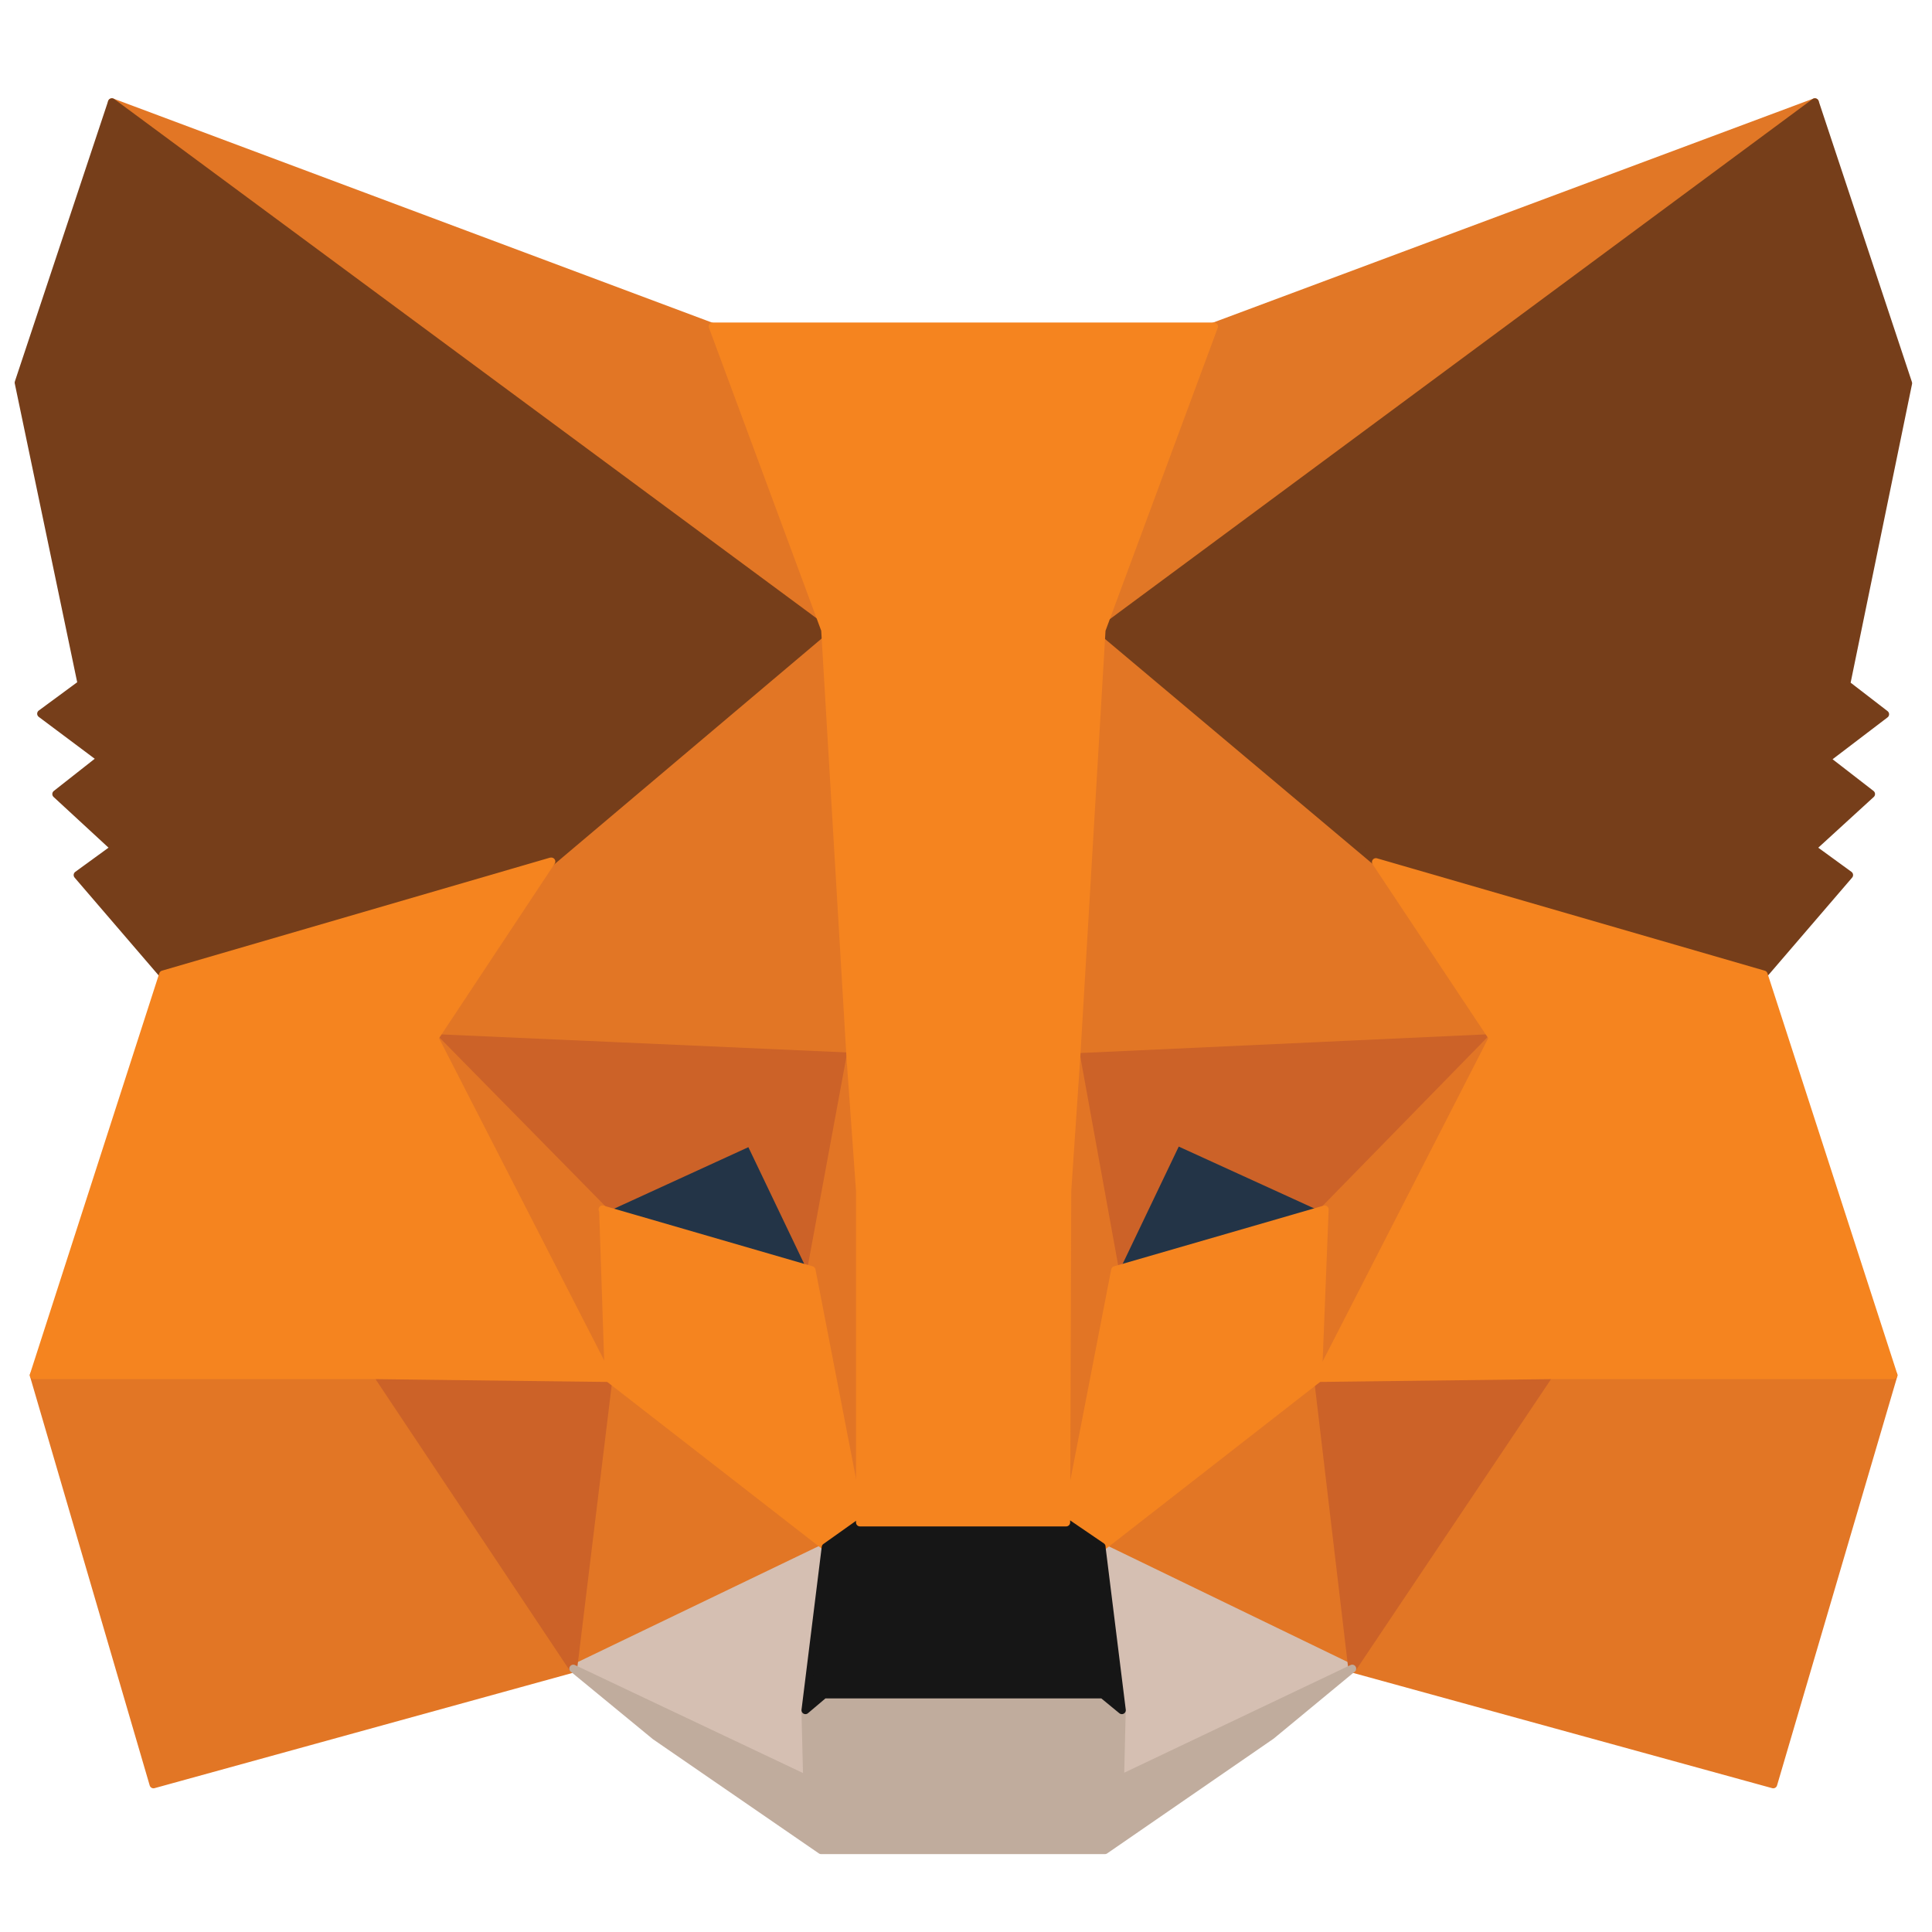
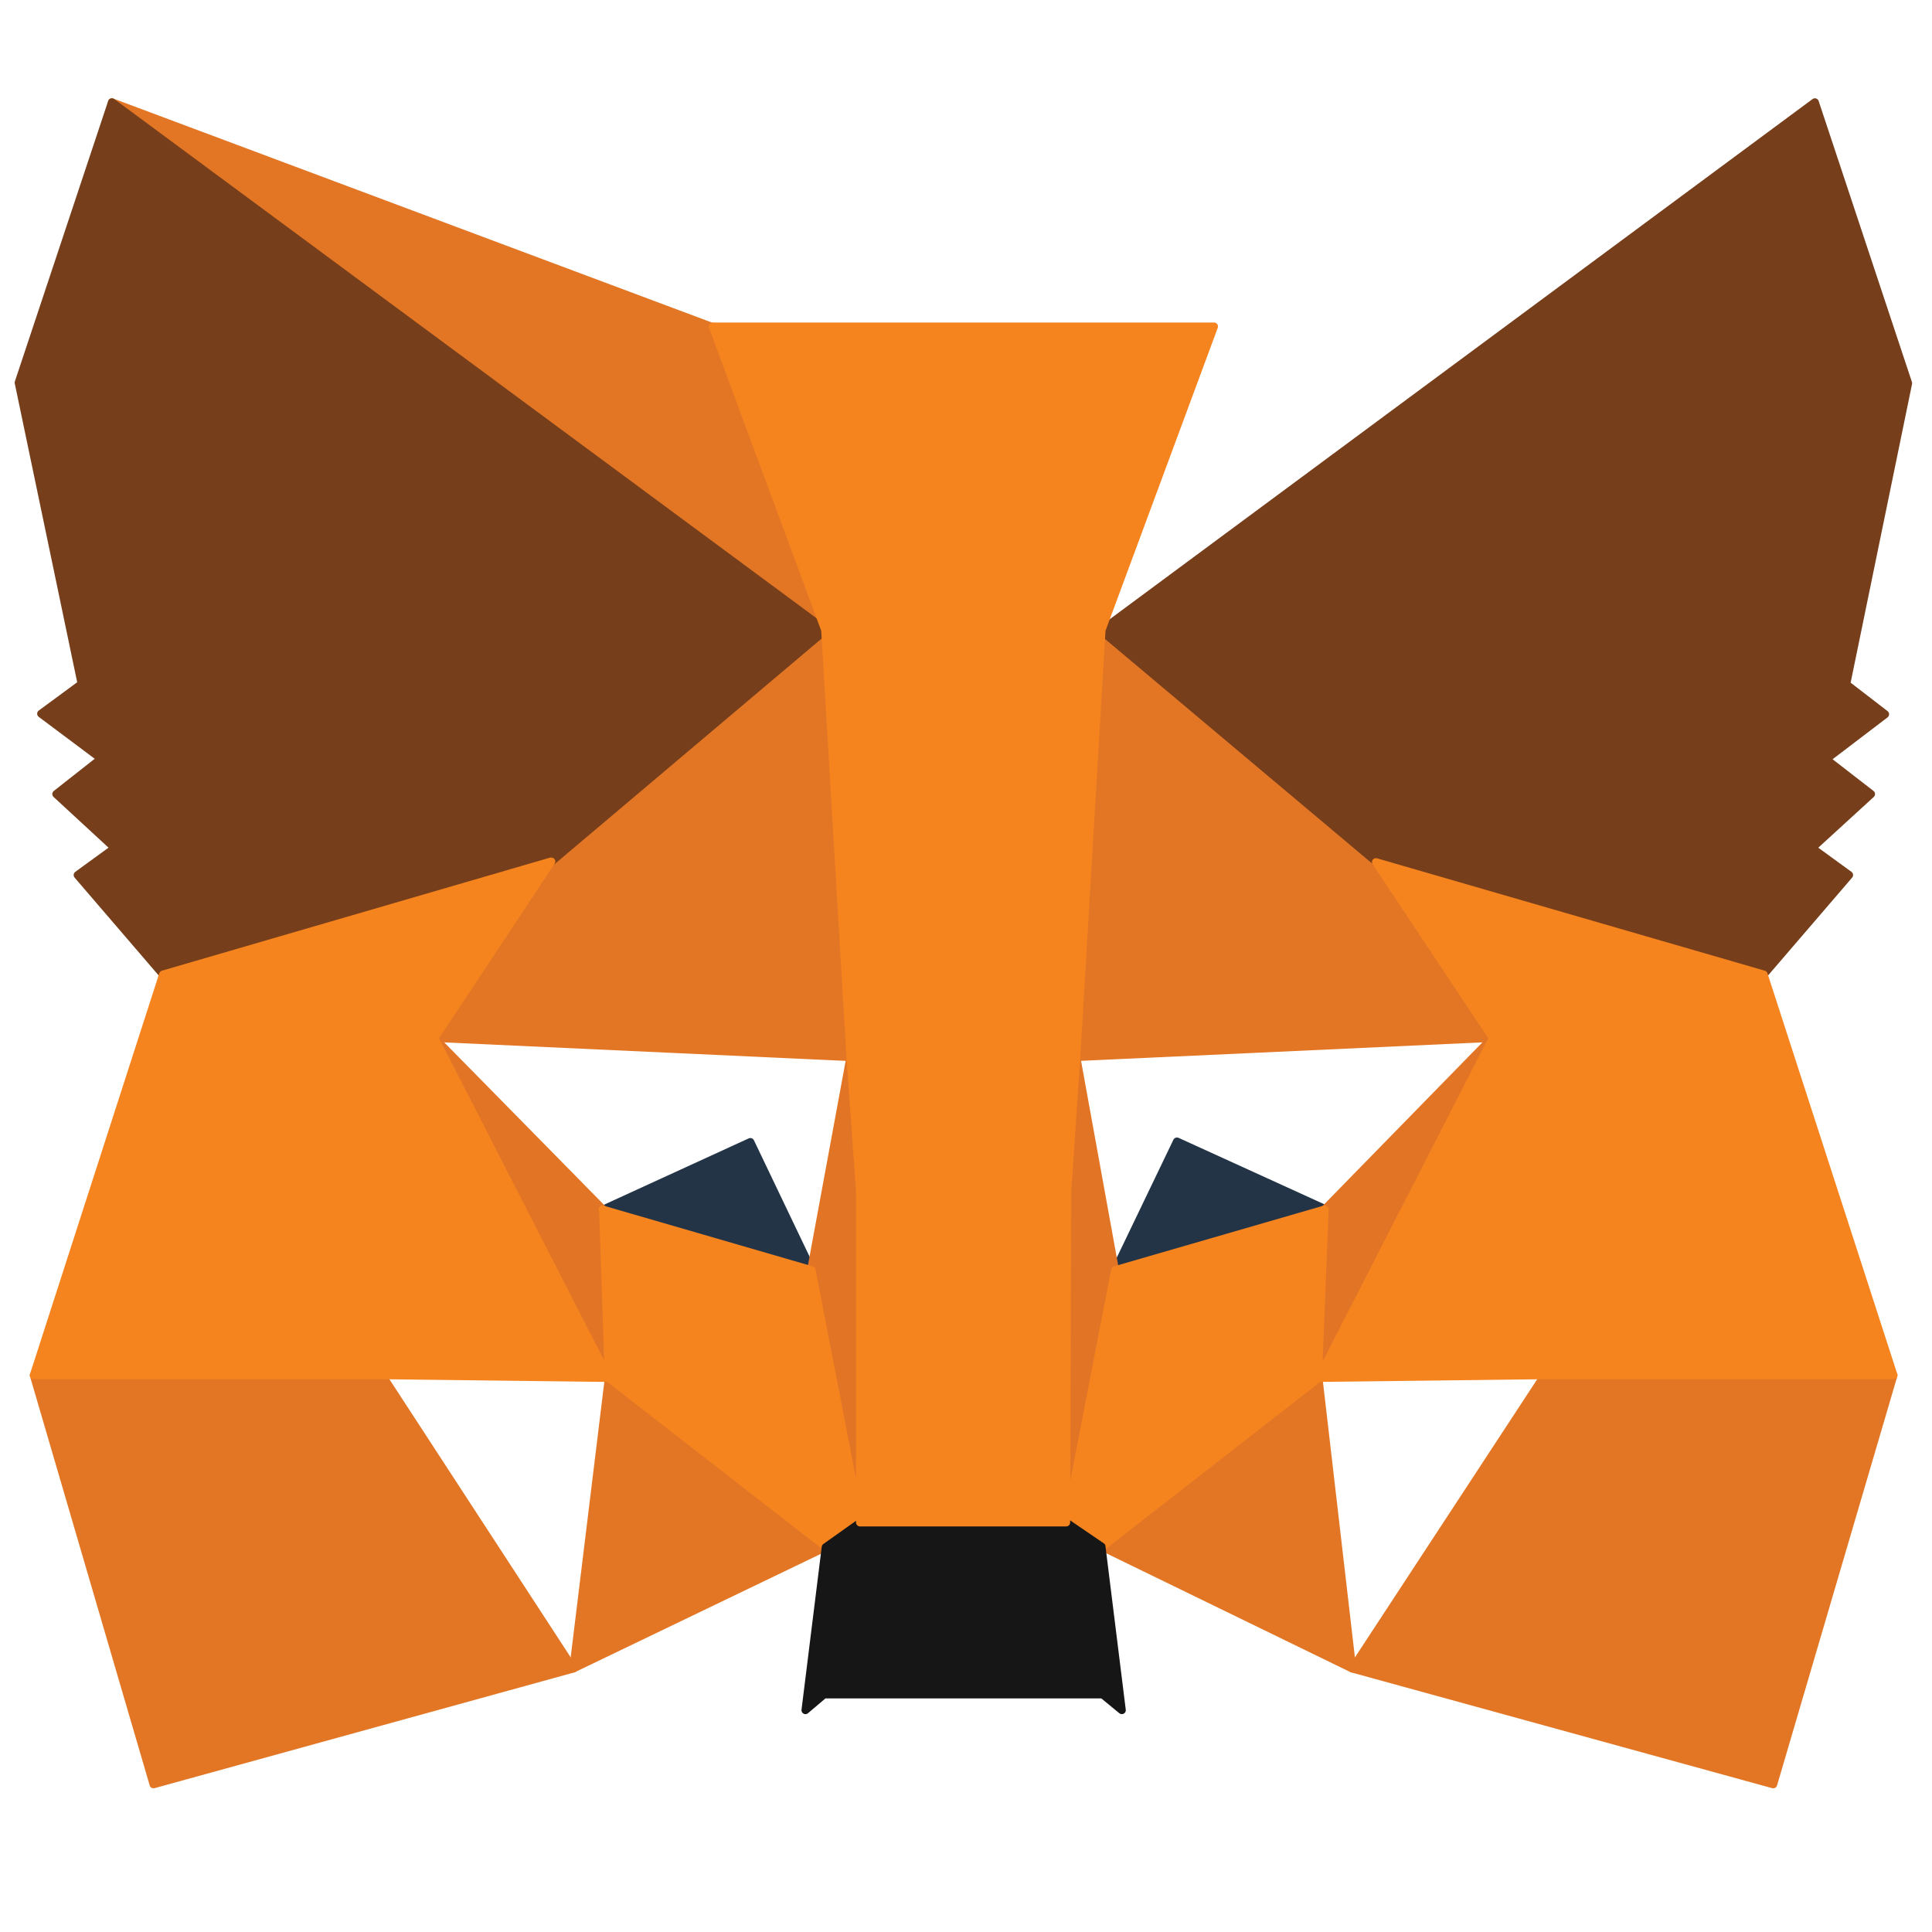
<svg xmlns="http://www.w3.org/2000/svg" width="36" height="36" viewBox="0 0 36 36" fill="none">
-   <path d="M33.817 1.905L20.055 12.084L22.621 6.083L33.817 1.905Z" fill="#E17726" stroke="#E17726" stroke-width="0.147" stroke-linecap="round" stroke-linejoin="round" />
  <path d="M2.085 1.905L15.72 12.168L13.28 6.094L2.085 1.905ZM28.863 25.5L25.198 31.092L33.042 33.249L35.283 25.625L28.863 25.5ZM0.629 25.625L2.86 33.249L10.683 31.092L7.038 25.5L0.629 25.625Z" fill="#E27625" stroke="#E27625" stroke-width="0.147" stroke-linecap="round" stroke-linejoin="round" />
  <path d="M10.263 16.053L8.085 19.341L15.835 19.698L15.583 11.351L10.263 16.064V16.053ZM25.637 16.064L20.233 11.246L20.055 19.698L27.805 19.341L25.637 16.064ZM10.682 31.092L15.384 28.83L11.342 25.688L10.682 31.092ZM20.526 28.819L25.197 31.092L24.569 25.677L20.526 28.819Z" fill="#E27625" stroke="#E27625" stroke-width="0.147" stroke-linecap="round" stroke-linejoin="round" />
-   <path d="M25.197 31.092L20.526 28.83L20.903 31.867L20.861 33.155L25.197 31.092ZM10.682 31.092L15.039 33.155L15.007 31.867L15.384 28.83L10.682 31.092Z" fill="#D5BFB2" stroke="#D5BFB2" stroke-width="0.147" stroke-linecap="round" stroke-linejoin="round" />
  <path d="M15.113 23.667L11.239 22.536L13.982 21.279L15.124 23.667H15.113ZM20.779 23.667L21.931 21.269L24.686 22.525L20.779 23.677V23.667Z" fill="#233447" stroke="#233447" stroke-width="0.147" stroke-linecap="round" stroke-linejoin="round" />
-   <path d="M10.681 31.092L11.362 25.5L7.037 25.625L10.681 31.092ZM24.537 25.5L25.197 31.092L28.862 25.625L24.537 25.5ZM27.815 19.342L20.065 19.698L20.777 23.677L21.929 21.268L24.683 22.525L27.815 19.342ZM11.236 22.536L13.98 21.279L15.122 23.667L15.844 19.687L8.094 19.342L11.236 22.536Z" fill="#CC6228" stroke="#CC6228" stroke-width="0.147" stroke-linecap="round" stroke-linejoin="round" />
  <path d="M8.095 19.342L11.341 25.678L11.236 22.536L8.095 19.342ZM24.683 22.536L24.558 25.678L27.804 19.342L24.683 22.536ZM15.845 19.698L15.111 23.677L16.033 28.369L16.242 22.18L15.845 19.698ZM20.055 19.698L19.678 22.169L19.866 28.369L20.777 23.667L20.055 19.687V19.698Z" fill="#E27525" stroke="#E27525" stroke-width="0.147" stroke-linecap="round" stroke-linejoin="round" />
  <path d="M20.778 23.667L19.867 28.369L20.527 28.83L24.559 25.688L24.684 22.536L20.778 23.667ZM11.237 22.536L11.342 25.678L15.385 28.82L16.034 28.369L15.123 23.667L11.227 22.536H11.237Z" fill="#F5841F" stroke="#F5841F" stroke-width="0.147" stroke-linecap="round" stroke-linejoin="round" />
-   <path d="M20.872 33.155L20.903 31.867L20.547 31.574H15.353L15.007 31.867L15.039 33.155L10.682 31.092L12.211 32.349L15.3 34.475H20.589L23.689 32.338L25.197 31.092L20.861 33.155H20.872Z" fill="#C0AC9D" stroke="#C0AC9D" stroke-width="0.147" stroke-linecap="round" stroke-linejoin="round" />
  <path d="M20.527 28.819L19.867 28.369H16.034L15.385 28.83L15.008 31.867L15.354 31.574H20.548L20.904 31.867L20.527 28.83V28.819Z" fill="#161616" stroke="#161616" stroke-width="0.147" stroke-linecap="round" stroke-linejoin="round" />
  <path d="M34.404 12.744L35.556 7.141L33.818 1.905L20.517 11.749L25.638 16.053L32.864 18.158L34.456 16.305L33.765 15.802L34.865 14.796L34.027 14.147L35.127 13.309L34.394 12.744H34.404ZM0.347 7.13L1.52 12.744L0.766 13.299L1.886 14.137L1.048 14.796L2.138 15.802L1.446 16.305L3.038 18.158L10.264 16.064L15.386 11.738L2.085 1.905L0.347 7.13Z" fill="#763E1A" stroke="#763E1A" stroke-width="0.147" stroke-linecap="round" stroke-linejoin="round" />
  <path d="M32.864 18.158L25.638 16.064L27.816 19.341L24.57 25.677L28.863 25.625H35.283L32.864 18.158ZM10.264 16.053L3.038 18.158L0.629 25.625H7.049L11.343 25.677L8.096 19.341L10.274 16.053H10.264ZM20.056 19.698L20.527 11.738L22.622 6.083H13.28L15.375 11.738L15.846 19.698L16.024 22.19V28.369H19.867L19.888 22.19L20.056 19.698Z" fill="#F5841F" stroke="#F5841F" stroke-width="0.147" stroke-linecap="round" stroke-linejoin="round" />
</svg>